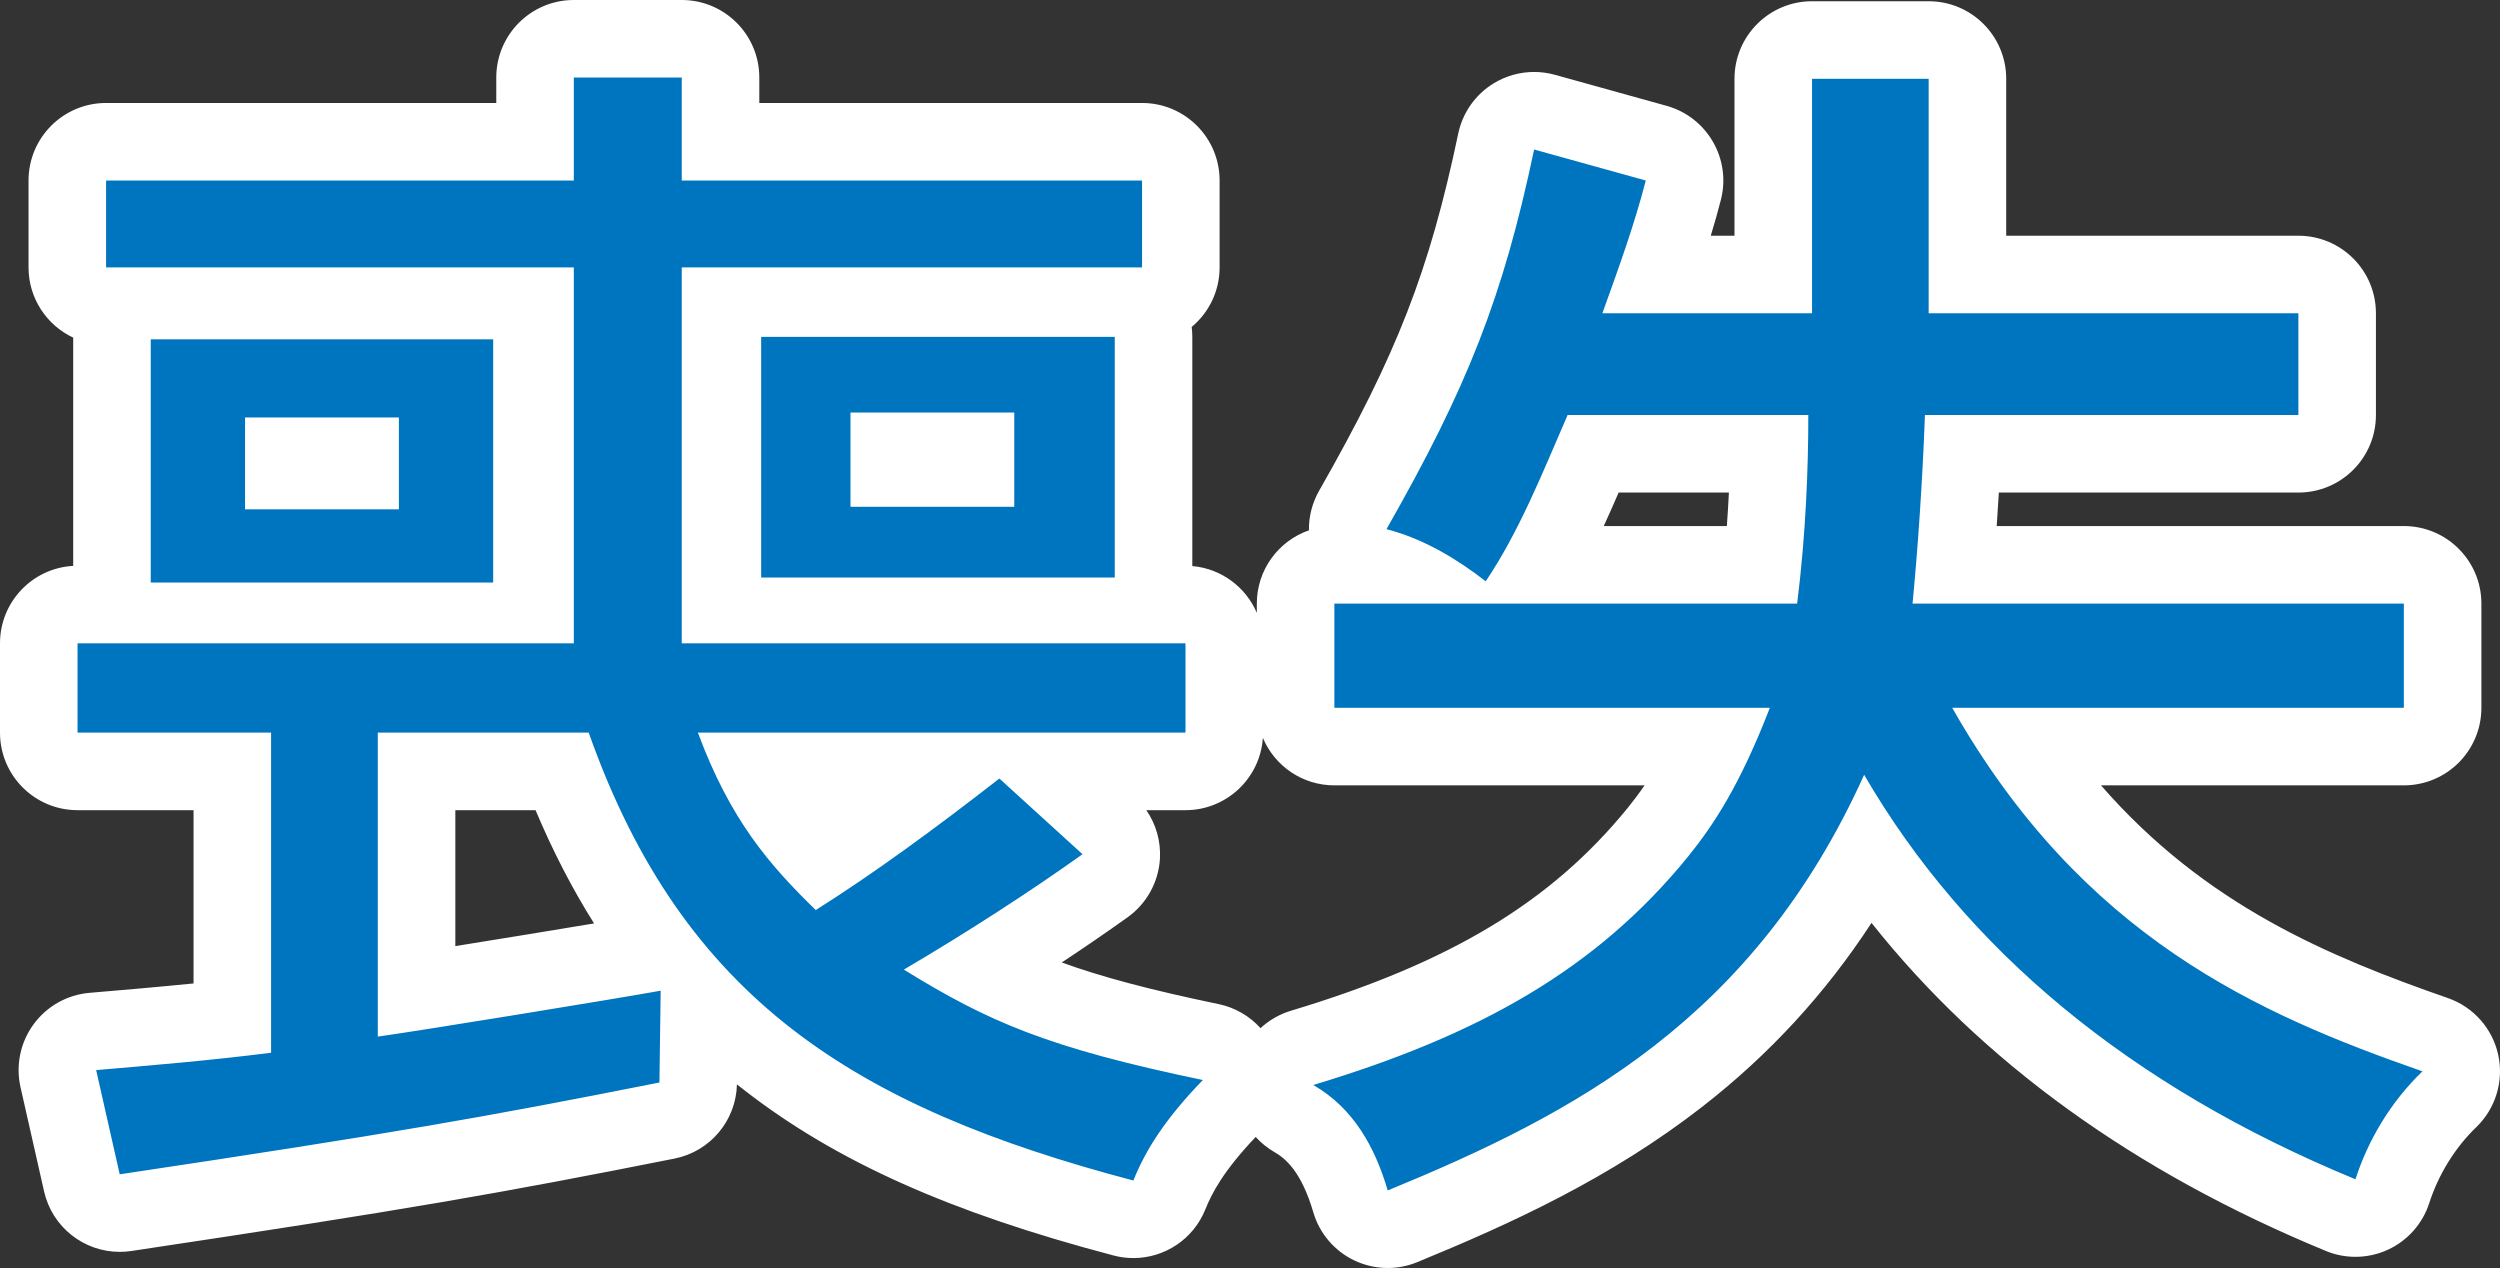
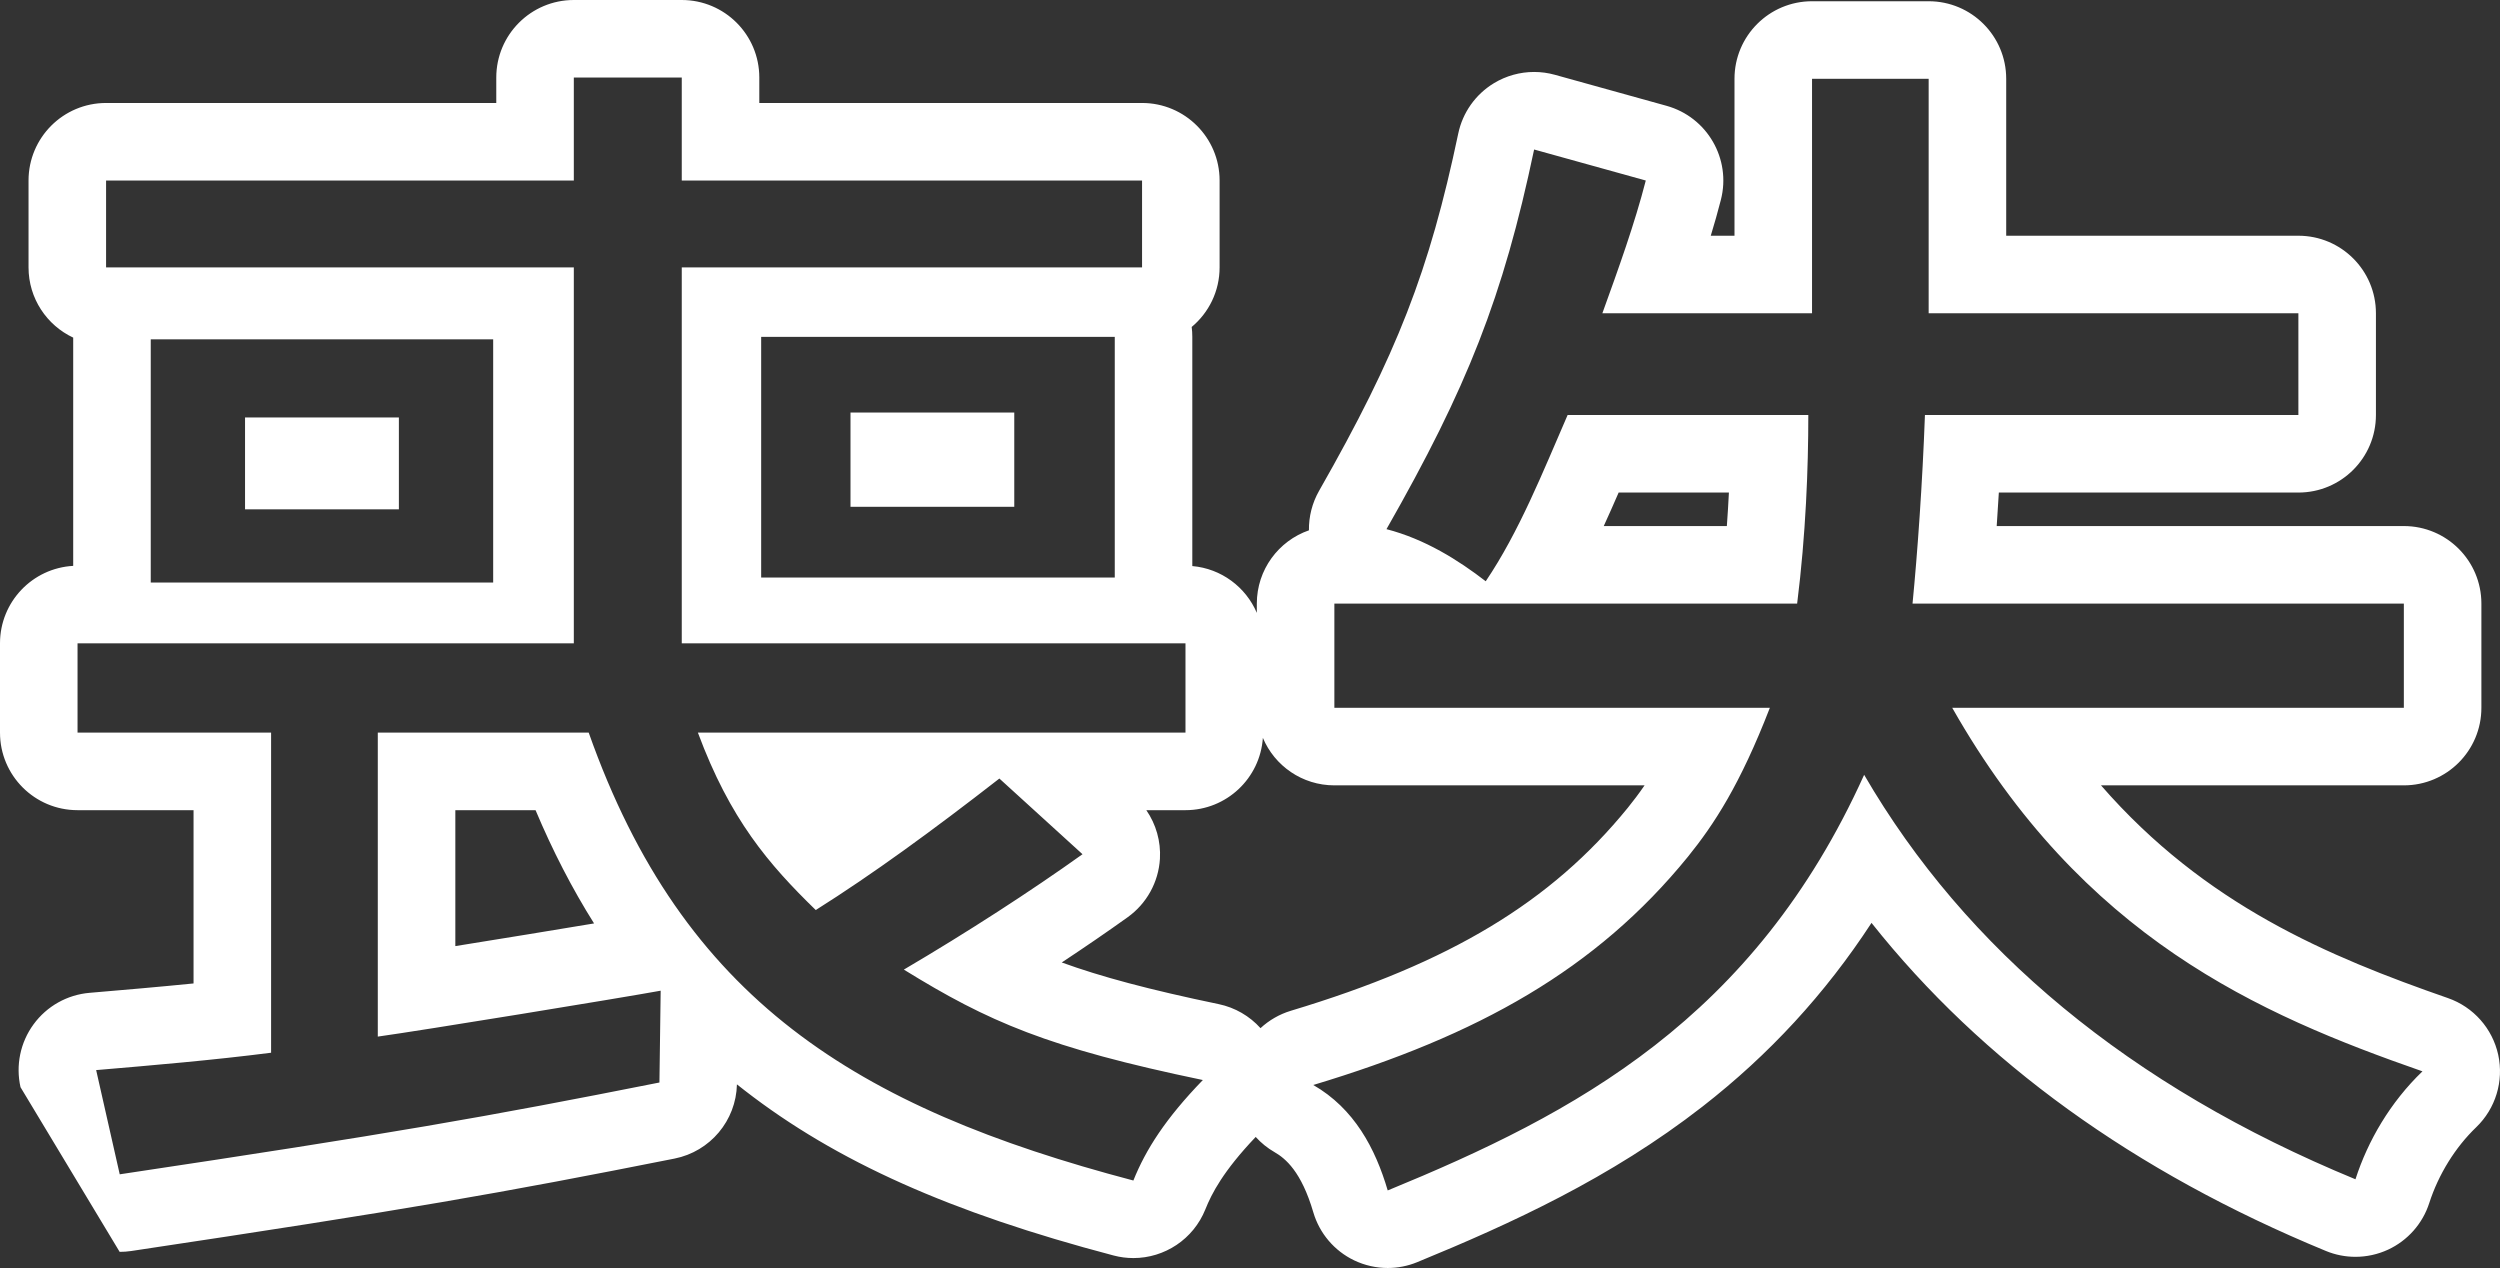
<svg xmlns="http://www.w3.org/2000/svg" width="64.48" height="32.704" viewBox="0 0 64.48 32.704">
  <rect x="0" y="0" width="64.48" height="32.704" fill="#333333" stroke="none" />
  <g transform="translate(0.176 28.336)" fill="#0075bf" stroke-linejoin="round">
-     <path d="M 34.97 3.714 L 34.657 2.65 C 34.344 1.586 33.88 0.908 33.197 0.515 L 31.964 -0.195 L 31.567 0.215 C 30.771 1.038 30.283 1.737 29.984 2.483 L 29.656 3.304 L 28.801 3.079 C 24.723 2.005 21.898 0.746 19.643 -1.002 C 19.006 -1.496 18.412 -2.035 17.862 -2.622 L 17.832 -0.402 L 17.821 0.407 L 17.027 0.565 C 12.544 1.455 10.167 1.875 3.06 2.941 L 2.142 3.079 L 1.937 2.173 L 1.329 -0.515 L 1.075 -1.635 L 2.219 -1.732 C 3.401 -1.833 4.614 -1.936 5.816 -2.071 L 5.816 -8.44 L 1.824 -8.44 L 0.824 -8.44 L 0.824 -9.44 L 0.824 -11.744 L 0.824 -12.744 L 1.824 -12.744 L 2.712 -12.744 L 2.712 -13.312 L 2.712 -19.584 L 2.712 -20.44 L 2.56 -20.44 L 1.56 -20.44 L 1.56 -21.44 L 1.56 -23.68 L 1.56 -24.68 L 2.56 -24.68 L 13.624 -24.68 L 13.624 -26.336 L 13.624 -27.336 L 14.624 -27.336 L 17.408 -27.336 L 18.408 -27.336 L 18.408 -26.336 L 18.408 -24.68 L 29.28 -24.68 L 30.28 -24.68 L 30.28 -23.68 L 30.28 -21.44 L 30.28 -20.44 L 29.576 -20.44 L 29.576 -19.648 L 29.576 -13.44 L 29.576 -12.744 L 30.4 -12.744 L 31.4 -12.744 L 31.4 -11.744 L 31.4 -9.44 L 31.4 -8.44 L 30.4 -8.44 L 26.883 -8.44 L 28.417 -7.043 L 29.333 -6.21 L 28.325 -5.49 C 27.355 -4.797 26.245 -4.06 25.102 -3.349 C 26.608 -2.564 28.136 -2.065 31.052 -1.459 L 32.738 -1.108 L 33.408 -1.31 C 37.726 -2.608 40.47 -4.271 42.584 -6.871 C 43.001 -7.387 43.452 -8.02 43.958 -9.08 L 34.24 -9.08 L 33.24 -9.08 L 33.24 -10.08 L 33.24 -12.768 L 33.24 -13.768 L 34.24 -13.768 L 35.147 -13.768 L 34.067 -14.047 L 34.715 -15.183 C 36.78 -18.805 37.644 -21.025 38.413 -24.686 L 38.633 -25.729 L 39.66 -25.444 L 42.54 -24.644 L 43.485 -24.381 L 43.24 -23.431 C 43.055 -22.711 42.82 -21.981 42.57 -21.256 L 45.56 -21.256 L 45.56 -26.304 L 45.56 -27.304 L 46.56 -27.304 L 49.568 -27.304 L 50.568 -27.304 L 50.568 -26.304 L 50.568 -21.256 L 59.104 -21.256 L 60.104 -21.256 L 60.104 -20.256 L 60.104 -17.632 L 60.104 -16.632 L 59.104 -16.632 L 50.43 -16.632 C 50.384 -15.675 50.321 -14.692 50.245 -13.768 L 61.824 -13.768 L 62.824 -13.768 L 62.824 -12.768 L 62.824 -10.08 L 62.824 -9.08 L 61.824 -9.08 L 51.977 -9.08 C 55.043 -4.603 58.908 -2.947 62.633 -1.648 L 64.171 -1.112 L 62.997 0.017 C 62.329 0.66 61.821 1.479 61.528 2.387 L 61.195 3.417 L 60.195 3.005 C 54.878 0.814 50.787 -2.321 48.008 -6.328 C 46.738 -4.037 45.128 -2.147 43.118 -0.583 C 40.845 1.187 38.351 2.326 35.996 3.293 L 34.97 3.714 Z M 10.568 -8.44 L 10.568 -2.762 C 12.505 -3.066 15.881 -3.622 16.685 -3.768 L 16.863 -3.8 C 15.842 -5.132 14.997 -6.672 14.312 -8.44 L 10.568 -8.44 Z M 19.35 -8.44 C 19.855 -7.458 20.407 -6.767 21.001 -6.143 C 21.952 -6.772 22.995 -7.521 24.2 -8.44 L 19.35 -8.44 Z M 18.408 -12.744 L 18.456 -12.744 L 18.456 -13.44 L 18.456 -19.648 L 18.456 -20.44 L 18.408 -20.44 L 18.408 -12.744 Z M 13.544 -12.744 L 13.624 -12.744 L 13.624 -20.44 L 13.544 -20.44 L 13.544 -19.584 L 13.544 -13.312 L 13.544 -12.744 Z M 39.571 -13.768 L 45.281 -13.768 C 45.372 -14.69 45.429 -15.648 45.452 -16.632 L 40.914 -16.632 C 40.912 -16.627 40.91 -16.622 40.908 -16.617 C 40.498 -15.663 40.079 -14.686 39.571 -13.768 Z M 7.144 -16.2 L 9.112 -16.2 L 9.112 -16.568 L 7.144 -16.568 L 7.144 -16.2 Z M 22.76 -16.264 L 24.984 -16.264 L 24.984 -16.696 L 22.76 -16.696 L 22.76 -16.264 Z" stroke="none" />
-     <path d="M 14.624 -26.336 L 14.624 -23.68 L 2.56 -23.68 L 2.56 -21.44 L 14.624 -21.44 L 14.624 -11.744 L 1.824 -11.744 L 1.824 -9.44 L 6.816 -9.44 L 6.816 -1.184 C 5.312 -0.992 3.808 -0.864 2.304 -0.736 L 2.912 1.952 C 9.952 0.896 12.32 0.48 16.832 -0.416 L 16.864 -2.784 C 15.808 -2.592 10.72 -1.76 9.568 -1.6 L 9.568 -9.44 L 15.008 -9.44 C 17.44 -2.56 21.888 0.224 29.056 2.112 C 29.376 1.312 29.888 0.512 30.848 -0.48 C 26.848 -1.312 25.312 -1.984 23.136 -3.328 C 24.768 -4.288 26.4 -5.344 27.744 -6.304 L 25.6 -8.256 C 23.872 -6.912 22.336 -5.792 20.864 -4.864 C 19.648 -6.048 18.656 -7.2 17.824 -9.44 L 30.4 -9.44 L 30.4 -11.744 L 17.408 -11.744 L 17.408 -21.44 L 29.28 -21.44 L 29.28 -23.68 L 17.408 -23.68 L 17.408 -26.336 L 14.624 -26.336 M 46.56 -26.304 L 46.56 -20.256 L 41.152 -20.256 C 41.568 -21.408 41.984 -22.56 42.272 -23.68 L 39.392 -24.48 C 38.592 -20.672 37.664 -18.336 35.584 -14.688 C 36.576 -14.432 37.44 -13.888 38.144 -13.344 C 39.008 -14.624 39.616 -16.16 40.256 -17.632 L 46.464 -17.632 C 46.464 -16.256 46.4 -14.56 46.176 -12.768 L 34.24 -12.768 L 34.24 -10.08 L 45.472 -10.08 C 44.704 -8.096 44.032 -7.072 43.36 -6.24 C 40.992 -3.328 37.952 -1.632 33.696 -0.352 C 34.752 0.256 35.296 1.28 35.616 2.368 C 40.448 0.384 45.056 -2.048 47.904 -8.352 C 50.528 -3.84 54.752 -0.32 60.576 2.08 C 60.896 1.088 61.472 0.096 62.304 -0.704 C 58.08 -2.176 53.536 -4.16 50.176 -10.08 L 61.824 -10.08 L 61.824 -12.768 L 49.152 -12.768 C 49.28 -14.08 49.408 -15.872 49.472 -17.632 L 59.104 -17.632 L 59.104 -20.256 L 49.568 -20.256 L 49.568 -26.304 L 46.56 -26.304 M 19.456 -19.648 L 19.456 -13.44 L 28.576 -13.44 L 28.576 -19.648 L 19.456 -19.648 M 25.984 -15.264 L 21.76 -15.264 L 21.76 -17.696 L 25.984 -17.696 L 25.984 -15.264 M 3.712 -19.584 L 3.712 -13.312 L 12.544 -13.312 L 12.544 -19.584 L 3.712 -19.584 M 10.112 -15.2 L 6.144 -15.2 L 6.144 -17.568 L 10.112 -17.568 L 10.112 -15.2 M 14.624 -28.336 L 17.408 -28.336 C 18.513 -28.336 19.408 -27.441 19.408 -26.336 L 19.408 -25.68 L 29.28 -25.68 C 30.385 -25.68 31.28 -24.785 31.28 -23.68 L 31.28 -21.44 C 31.28 -20.822 31 -20.27 30.56 -19.903 C 30.571 -19.82 30.576 -19.734 30.576 -19.648 L 30.576 -13.736 C 31.326 -13.671 31.957 -13.192 32.24 -12.529 L 32.24 -12.768 C 32.24 -13.643 32.802 -14.387 33.584 -14.658 C 33.579 -15.011 33.667 -15.364 33.847 -15.679 C 35.852 -19.196 36.69 -21.348 37.435 -24.891 C 37.548 -25.432 37.881 -25.902 38.353 -26.189 C 38.669 -26.381 39.029 -26.48 39.392 -26.48 C 39.571 -26.48 39.751 -26.456 39.927 -26.407 L 42.807 -25.607 C 43.857 -25.315 44.48 -24.237 44.209 -23.182 C 44.13 -22.873 44.042 -22.564 43.948 -22.256 L 44.56 -22.256 L 44.56 -26.304 C 44.56 -27.409 45.455 -28.304 46.56 -28.304 L 49.568 -28.304 C 50.673 -28.304 51.568 -27.409 51.568 -26.304 L 51.568 -22.256 L 59.104 -22.256 C 60.209 -22.256 61.104 -21.361 61.104 -20.256 L 61.104 -17.632 C 61.104 -16.527 60.209 -15.632 59.104 -15.632 L 51.378 -15.632 C 51.361 -15.343 51.343 -15.054 51.323 -14.768 L 61.824 -14.768 C 62.929 -14.768 63.824 -13.873 63.824 -12.768 L 63.824 -10.08 C 63.824 -8.975 62.929 -8.08 61.824 -8.08 L 54.013 -8.08 C 56.698 -4.995 59.879 -3.667 62.962 -2.593 C 63.619 -2.364 64.109 -1.81 64.258 -1.131 C 64.406 -0.452 64.191 0.256 63.69 0.738 C 63.148 1.259 62.718 1.954 62.479 2.694 C 62.308 3.225 61.923 3.66 61.417 3.895 C 61.151 4.018 60.863 4.08 60.576 4.08 C 60.317 4.08 60.058 4.03 59.814 3.929 C 54.866 1.89 50.937 -0.949 48.094 -4.533 C 46.898 -2.7 45.455 -1.135 43.733 0.206 C 41.364 2.05 38.797 3.224 36.376 4.218 C 36.132 4.318 35.874 4.368 35.616 4.368 C 35.32 4.368 35.024 4.302 34.75 4.171 C 34.24 3.926 33.857 3.476 33.697 2.932 C 33.388 1.879 32.979 1.543 32.698 1.381 C 32.513 1.275 32.349 1.141 32.211 0.988 C 31.37 1.873 31.075 2.449 30.913 2.855 C 30.603 3.629 29.857 4.112 29.057 4.112 C 28.888 4.112 28.717 4.091 28.547 4.046 C 24.332 2.936 21.397 1.623 19.031 -0.211 C 18.964 -0.263 18.897 -0.315 18.831 -0.368 C 18.809 0.567 18.141 1.363 17.222 1.546 C 12.72 2.44 10.335 2.861 3.209 3.93 C 3.108 3.945 3.009 3.952 2.91 3.952 C 1.99 3.952 1.17 3.316 0.961 2.393 L 0.353 -0.295 C 0.226 -0.859 0.348 -1.45 0.69 -1.917 C 1.031 -2.384 1.558 -2.68 2.134 -2.729 C 3.017 -2.804 3.918 -2.881 4.816 -2.971 L 4.816 -7.44 L 1.824 -7.44 C 0.719 -7.44 -0.176 -8.335 -0.176 -9.44 L -0.176 -11.744 C -0.176 -12.811 0.659 -13.683 1.712 -13.741 L 1.712 -19.584 C 1.712 -19.599 1.712 -19.613 1.712 -19.628 C 1.032 -19.947 0.56 -20.638 0.56 -21.44 L 0.56 -23.68 C 0.56 -24.785 1.455 -25.68 2.56 -25.68 L 12.624 -25.68 L 12.624 -26.336 C 12.624 -27.441 13.519 -28.336 14.624 -28.336 Z M 44.416 -15.632 L 41.572 -15.632 C 41.447 -15.344 41.32 -15.056 41.188 -14.768 L 44.363 -14.768 C 44.384 -15.053 44.401 -15.341 44.416 -15.632 Z M 42.241 -8.08 L 34.24 -8.08 C 33.41 -8.08 32.698 -8.585 32.396 -9.305 C 32.326 -8.264 31.459 -7.44 30.4 -7.44 L 29.39 -7.44 C 29.641 -7.076 29.767 -6.636 29.741 -6.186 C 29.705 -5.583 29.398 -5.028 28.906 -4.677 C 28.376 -4.297 27.804 -3.906 27.209 -3.512 C 28.212 -3.147 29.458 -2.812 31.255 -2.438 C 31.679 -2.35 32.055 -2.129 32.335 -1.818 C 32.555 -2.021 32.821 -2.177 33.12 -2.267 C 37.231 -3.504 39.83 -5.069 41.808 -7.501 C 41.948 -7.675 42.092 -7.863 42.241 -8.08 Z M 13.637 -7.44 L 11.568 -7.44 L 11.568 -3.934 C 12.745 -4.123 14.117 -4.347 15.146 -4.519 C 14.582 -5.416 14.08 -6.388 13.637 -7.44 Z" stroke="none" fill="#fff" />
+     <path d="M 14.624 -26.336 L 14.624 -23.68 L 2.56 -23.68 L 2.56 -21.44 L 14.624 -21.44 L 14.624 -11.744 L 1.824 -11.744 L 1.824 -9.44 L 6.816 -9.44 L 6.816 -1.184 C 5.312 -0.992 3.808 -0.864 2.304 -0.736 L 2.912 1.952 C 9.952 0.896 12.32 0.48 16.832 -0.416 L 16.864 -2.784 C 15.808 -2.592 10.72 -1.76 9.568 -1.6 L 9.568 -9.44 L 15.008 -9.44 C 17.44 -2.56 21.888 0.224 29.056 2.112 C 29.376 1.312 29.888 0.512 30.848 -0.48 C 26.848 -1.312 25.312 -1.984 23.136 -3.328 C 24.768 -4.288 26.4 -5.344 27.744 -6.304 L 25.6 -8.256 C 23.872 -6.912 22.336 -5.792 20.864 -4.864 C 19.648 -6.048 18.656 -7.2 17.824 -9.44 L 30.4 -9.44 L 30.4 -11.744 L 17.408 -11.744 L 17.408 -21.44 L 29.28 -21.44 L 29.28 -23.68 L 17.408 -23.68 L 17.408 -26.336 L 14.624 -26.336 M 46.56 -26.304 L 46.56 -20.256 L 41.152 -20.256 C 41.568 -21.408 41.984 -22.56 42.272 -23.68 L 39.392 -24.48 C 38.592 -20.672 37.664 -18.336 35.584 -14.688 C 36.576 -14.432 37.44 -13.888 38.144 -13.344 C 39.008 -14.624 39.616 -16.16 40.256 -17.632 L 46.464 -17.632 C 46.464 -16.256 46.4 -14.56 46.176 -12.768 L 34.24 -12.768 L 34.24 -10.08 L 45.472 -10.08 C 44.704 -8.096 44.032 -7.072 43.36 -6.24 C 40.992 -3.328 37.952 -1.632 33.696 -0.352 C 34.752 0.256 35.296 1.28 35.616 2.368 C 40.448 0.384 45.056 -2.048 47.904 -8.352 C 50.528 -3.84 54.752 -0.32 60.576 2.08 C 60.896 1.088 61.472 0.096 62.304 -0.704 C 58.08 -2.176 53.536 -4.16 50.176 -10.08 L 61.824 -10.08 L 61.824 -12.768 L 49.152 -12.768 C 49.28 -14.08 49.408 -15.872 49.472 -17.632 L 59.104 -17.632 L 59.104 -20.256 L 49.568 -20.256 L 49.568 -26.304 L 46.56 -26.304 M 19.456 -19.648 L 19.456 -13.44 L 28.576 -13.44 L 28.576 -19.648 L 19.456 -19.648 M 25.984 -15.264 L 21.76 -15.264 L 21.76 -17.696 L 25.984 -17.696 L 25.984 -15.264 M 3.712 -19.584 L 3.712 -13.312 L 12.544 -13.312 L 12.544 -19.584 L 3.712 -19.584 M 10.112 -15.2 L 6.144 -15.2 L 6.144 -17.568 L 10.112 -17.568 L 10.112 -15.2 M 14.624 -28.336 L 17.408 -28.336 C 18.513 -28.336 19.408 -27.441 19.408 -26.336 L 19.408 -25.68 L 29.28 -25.68 C 30.385 -25.68 31.28 -24.785 31.28 -23.68 L 31.28 -21.44 C 31.28 -20.822 31 -20.27 30.56 -19.903 C 30.571 -19.82 30.576 -19.734 30.576 -19.648 L 30.576 -13.736 C 31.326 -13.671 31.957 -13.192 32.24 -12.529 L 32.24 -12.768 C 32.24 -13.643 32.802 -14.387 33.584 -14.658 C 33.579 -15.011 33.667 -15.364 33.847 -15.679 C 35.852 -19.196 36.69 -21.348 37.435 -24.891 C 37.548 -25.432 37.881 -25.902 38.353 -26.189 C 38.669 -26.381 39.029 -26.48 39.392 -26.48 C 39.571 -26.48 39.751 -26.456 39.927 -26.407 L 42.807 -25.607 C 43.857 -25.315 44.48 -24.237 44.209 -23.182 C 44.13 -22.873 44.042 -22.564 43.948 -22.256 L 44.56 -22.256 L 44.56 -26.304 C 44.56 -27.409 45.455 -28.304 46.56 -28.304 L 49.568 -28.304 C 50.673 -28.304 51.568 -27.409 51.568 -26.304 L 51.568 -22.256 L 59.104 -22.256 C 60.209 -22.256 61.104 -21.361 61.104 -20.256 L 61.104 -17.632 C 61.104 -16.527 60.209 -15.632 59.104 -15.632 L 51.378 -15.632 C 51.361 -15.343 51.343 -15.054 51.323 -14.768 L 61.824 -14.768 C 62.929 -14.768 63.824 -13.873 63.824 -12.768 L 63.824 -10.08 C 63.824 -8.975 62.929 -8.08 61.824 -8.08 L 54.013 -8.08 C 56.698 -4.995 59.879 -3.667 62.962 -2.593 C 63.619 -2.364 64.109 -1.81 64.258 -1.131 C 64.406 -0.452 64.191 0.256 63.69 0.738 C 63.148 1.259 62.718 1.954 62.479 2.694 C 62.308 3.225 61.923 3.66 61.417 3.895 C 61.151 4.018 60.863 4.08 60.576 4.08 C 60.317 4.08 60.058 4.03 59.814 3.929 C 54.866 1.89 50.937 -0.949 48.094 -4.533 C 46.898 -2.7 45.455 -1.135 43.733 0.206 C 41.364 2.05 38.797 3.224 36.376 4.218 C 36.132 4.318 35.874 4.368 35.616 4.368 C 35.32 4.368 35.024 4.302 34.75 4.171 C 34.24 3.926 33.857 3.476 33.697 2.932 C 33.388 1.879 32.979 1.543 32.698 1.381 C 32.513 1.275 32.349 1.141 32.211 0.988 C 31.37 1.873 31.075 2.449 30.913 2.855 C 30.603 3.629 29.857 4.112 29.057 4.112 C 28.888 4.112 28.717 4.091 28.547 4.046 C 24.332 2.936 21.397 1.623 19.031 -0.211 C 18.964 -0.263 18.897 -0.315 18.831 -0.368 C 18.809 0.567 18.141 1.363 17.222 1.546 C 12.72 2.44 10.335 2.861 3.209 3.93 C 3.108 3.945 3.009 3.952 2.91 3.952 L 0.353 -0.295 C 0.226 -0.859 0.348 -1.45 0.69 -1.917 C 1.031 -2.384 1.558 -2.68 2.134 -2.729 C 3.017 -2.804 3.918 -2.881 4.816 -2.971 L 4.816 -7.44 L 1.824 -7.44 C 0.719 -7.44 -0.176 -8.335 -0.176 -9.44 L -0.176 -11.744 C -0.176 -12.811 0.659 -13.683 1.712 -13.741 L 1.712 -19.584 C 1.712 -19.599 1.712 -19.613 1.712 -19.628 C 1.032 -19.947 0.56 -20.638 0.56 -21.44 L 0.56 -23.68 C 0.56 -24.785 1.455 -25.68 2.56 -25.68 L 12.624 -25.68 L 12.624 -26.336 C 12.624 -27.441 13.519 -28.336 14.624 -28.336 Z M 44.416 -15.632 L 41.572 -15.632 C 41.447 -15.344 41.32 -15.056 41.188 -14.768 L 44.363 -14.768 C 44.384 -15.053 44.401 -15.341 44.416 -15.632 Z M 42.241 -8.08 L 34.24 -8.08 C 33.41 -8.08 32.698 -8.585 32.396 -9.305 C 32.326 -8.264 31.459 -7.44 30.4 -7.44 L 29.39 -7.44 C 29.641 -7.076 29.767 -6.636 29.741 -6.186 C 29.705 -5.583 29.398 -5.028 28.906 -4.677 C 28.376 -4.297 27.804 -3.906 27.209 -3.512 C 28.212 -3.147 29.458 -2.812 31.255 -2.438 C 31.679 -2.35 32.055 -2.129 32.335 -1.818 C 32.555 -2.021 32.821 -2.177 33.12 -2.267 C 37.231 -3.504 39.83 -5.069 41.808 -7.501 C 41.948 -7.675 42.092 -7.863 42.241 -8.08 Z M 13.637 -7.44 L 11.568 -7.44 L 11.568 -3.934 C 12.745 -4.123 14.117 -4.347 15.146 -4.519 C 14.582 -5.416 14.08 -6.388 13.637 -7.44 Z" stroke="none" fill="#fff" />
  </g>
</svg>